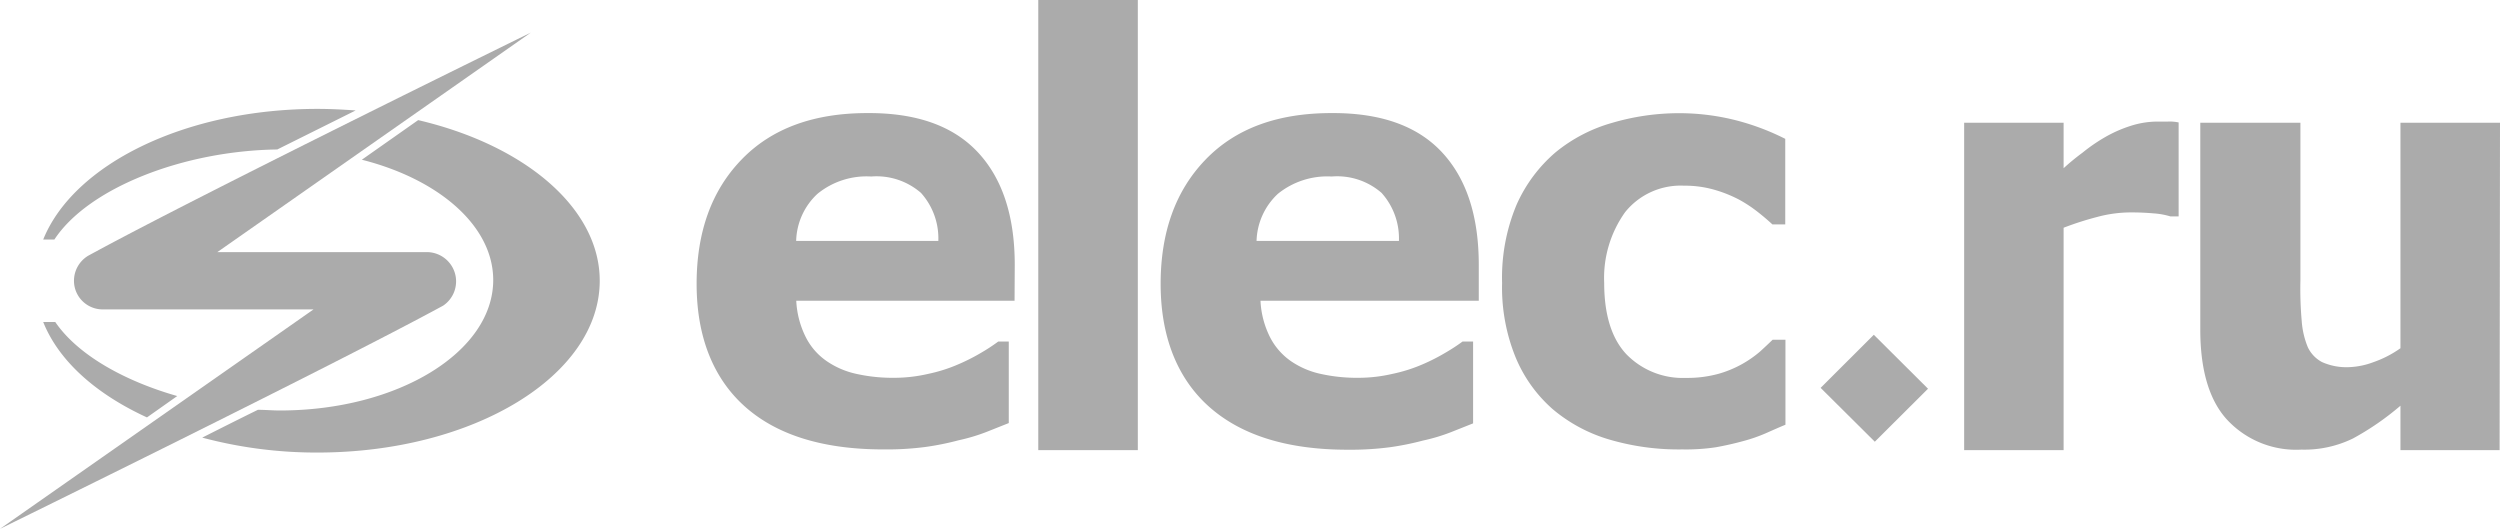
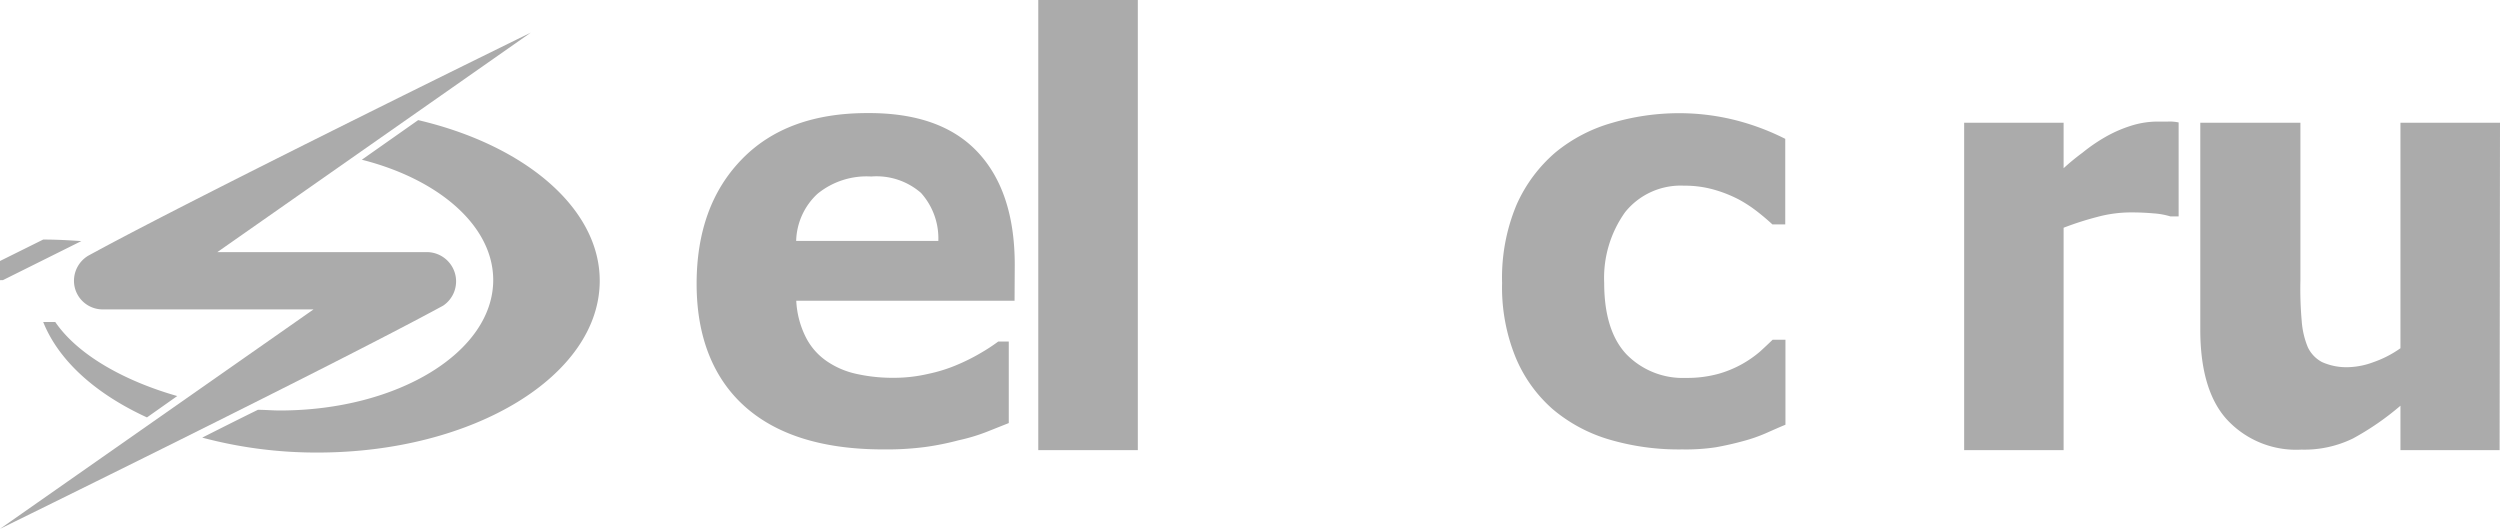
<svg xmlns="http://www.w3.org/2000/svg" width="210" height="44.423" fill="none">
  <g style="fill: rgb(0, 0, 0);">
    <path d="M85.239 22.253c0-4.104-1.037-7.262-3.111-9.475-2.074-2.213-5.165-3.306-9.275-3.279-4.526 0-8.046 1.301-10.559 3.902-2.519 2.598-3.778 6.089-3.778 10.45 0 4.36 1.35 7.868 4.033 10.278 2.683 2.409 6.584 3.622 11.654 3.622a25.29 25.29 0 0 0 3.522-.204c.947-.131 1.884-.32 2.807-.566a15.511 15.511 0 0 0 2.329-.697l1.876-.746v-6.852h-.88c-.457.338-.932.65-1.424.935-.612.363-1.247.686-1.901.967-.828.363-1.691.637-2.576.82-.942.219-1.906.329-2.873.327-1.054.01-2.106-.1-3.135-.327a7.011 7.011 0 0 1-2.469-1.049 5.369 5.369 0 0 1-1.77-1.992 7.605 7.605 0 0 1-.823-3.106h18.337Zm-18.361-2.017a5.58 5.58 0 0 1 1.794-3.958 6.517 6.517 0 0 1 4.51-1.451 5.684 5.684 0 0 1 4.181 1.377 5.717 5.717 0 0 1 1.457 4.032ZM95.577 37.809h-8.362V0h8.362v37.809ZM141.303 37.751a20.643 20.643 0 0 1-6.082-.819 13.064 13.064 0 0 1-4.798-2.566 11.784 11.784 0 0 1-3.119-4.368 15.524 15.524 0 0 1-1.128-6.229 15.852 15.852 0 0 1 1.21-6.557 12.392 12.392 0 0 1 3.292-4.426 13.108 13.108 0 0 1 4.716-2.459 19.946 19.946 0 0 1 5.646-.819 19.343 19.343 0 0 1 4.452.516c1.549.369 3.049.92 4.469 1.639v7.188h-1.078a19.471 19.471 0 0 0-1.234-1.049 11.206 11.206 0 0 0-1.581-1.041 10.936 10.936 0 0 0-2.057-.82 9.002 9.002 0 0 0-2.56-.344 5.98 5.98 0 0 0-4.938 2.221 9.502 9.502 0 0 0-1.761 5.951c0 2.68.634 4.688 1.876 5.999a6.6 6.6 0 0 0 4.988 1.976 9.913 9.913 0 0 0 2.773-.353 9.19 9.19 0 0 0 3.482-1.885c.395-.361.74-.688 1.029-.967h1.078v7.139c-.486.197-1.029.442-1.646.713a13.3 13.3 0 0 1-1.918.664 26.05 26.05 0 0 1-2.288.516c-.929.138-1.868.198-2.823.18ZM183.005 18.179h-.691a6.209 6.209 0 0 0-1.391-.254 21.439 21.439 0 0 0-2.008-.082 10.91 10.91 0 0 0-2.766.385c-.951.247-1.888.548-2.806.902v18.679h-8.354V10.311h8.354v3.819a18.916 18.916 0 0 1 1.597-1.311 14.266 14.266 0 0 1 1.851-1.279 11.015 11.015 0 0 1 2.107-.942 7.481 7.481 0 0 1 2.288-.386h.914a3.57 3.57 0 0 1 .905.074v7.893ZM209.967 37.809h-8.329V34.08a23.029 23.029 0 0 1-3.991 2.753 9.317 9.317 0 0 1-4.329.935 7.917 7.917 0 0 1-6.255-2.525c-1.498-1.639-2.239-4.188-2.239-7.556V10.311h8.411v13.253a30.694 30.694 0 0 0 .107 3.377c.05.76.222 1.507.51 2.213.251.541.673.984 1.202 1.262a5.006 5.006 0 0 0 2.239.426 6.504 6.504 0 0 0 2.09-.426 9.066 9.066 0 0 0 2.255-1.164V10.311H210l-.033 27.498Z" style="fill: rgb(171, 171, 171); fill-opacity: 1;" class="fills" />
-     <path d="m152.932 32.58 4.469-4.459 4.552 4.532-4.469 4.451-4.552-4.524Z" fill-rule="evenodd" style="fill: rgb(171, 171, 171); fill-opacity: 1;" class="fills" />
-     <path d="M124.217 22.253c0-4.104-1.034-7.262-3.102-9.475-2.069-2.213-5.161-3.306-9.276-3.279-4.535 0-8.049 1.295-10.567 3.902-2.519 2.606-3.778 6.089-3.778 10.45 0 4.36 1.358 7.893 4.058 10.302 2.699 2.41 6.584 3.623 11.645 3.623a25.42 25.42 0 0 0 3.531-.205c.946-.131 1.883-.32 2.806-.565a15.489 15.489 0 0 0 2.33-.697l1.876-.746v-6.877h-.881c-.459.338-.938.65-1.432.935-.609.363-1.241.686-1.893.967a12.99 12.99 0 0 1-2.584.82c-.941.219-1.905.329-2.872.327-1.055.01-2.107-.1-3.136-.327a7.019 7.019 0 0 1-2.469-1.049 5.502 5.502 0 0 1-1.769-1.992 7.59 7.59 0 0 1-.823-3.106h18.336Zm-18.666-2.017a5.612 5.612 0 0 1 1.795-3.958 6.597 6.597 0 0 1 4.51-1.451 5.679 5.679 0 0 1 4.197 1.377 5.726 5.726 0 0 1 1.457 4.032Z" style="fill: rgb(171, 171, 171); fill-opacity: 1;" class="fills" />
-     <path d="M12.345 35.063c-4.271-1.959-7.407-4.737-8.716-8.016h1.013c1.843 2.705 5.687 4.918 10.246 6.221ZM3.629 20.122C6.173 13.819 15.53 9.147 26.674 9.147c1.086 0 2.156.057 3.201.131l-6.584 3.278c-7.901.107-15.884 3.238-18.723 7.566ZM16.987 36.76c1.531-.771 3.103-1.566 4.675-2.336.617 0 1.218.057 1.843.057 9.918 0 17.925-4.918 17.925-10.958 0-4.541-4.559-8.467-11.036-10.106l4.732-3.328c8.93 2.09 15.251 7.377 15.251 13.491 0 7.983-10.609 14.434-23.711 14.434a37.153 37.153 0 0 1-9.679-1.254Z" fill-rule="evenodd" style="fill: rgb(171, 171, 171); fill-opacity: 1;" class="fills" />
+     <path d="M12.345 35.063c-4.271-1.959-7.407-4.737-8.716-8.016h1.013c1.843 2.705 5.687 4.918 10.246 6.221ZM3.629 20.122c1.086 0 2.156.057 3.201.131l-6.584 3.278c-7.901.107-15.884 3.238-18.723 7.566ZM16.987 36.76c1.531-.771 3.103-1.566 4.675-2.336.617 0 1.218.057 1.843.057 9.918 0 17.925-4.918 17.925-10.958 0-4.541-4.559-8.467-11.036-10.106l4.732-3.328c8.93 2.09 15.251 7.377 15.251 13.491 0 7.983-10.609 14.434-23.711 14.434a37.153 37.153 0 0 1-9.679-1.254Z" fill-rule="evenodd" style="fill: rgb(171, 171, 171); fill-opacity: 1;" class="fills" />
    <path d="M6.214 23.588a2.455 2.455 0 0 1 1.193-2.106c9.3-5.09 37.184-18.744 37.184-18.744L18.254 21.179h17.695a2.467 2.467 0 0 1 2.271 1.792 2.454 2.454 0 0 1-1.003 2.708C27.908 30.744 0 44.423 0 44.423L26.336 25.99H8.633a2.417 2.417 0 0 1-1.707-.698 2.397 2.397 0 0 1-.712-1.704Z" fill-rule="evenodd" style="fill: rgb(171, 171, 171);" class="fills" />
  </g>
</svg>